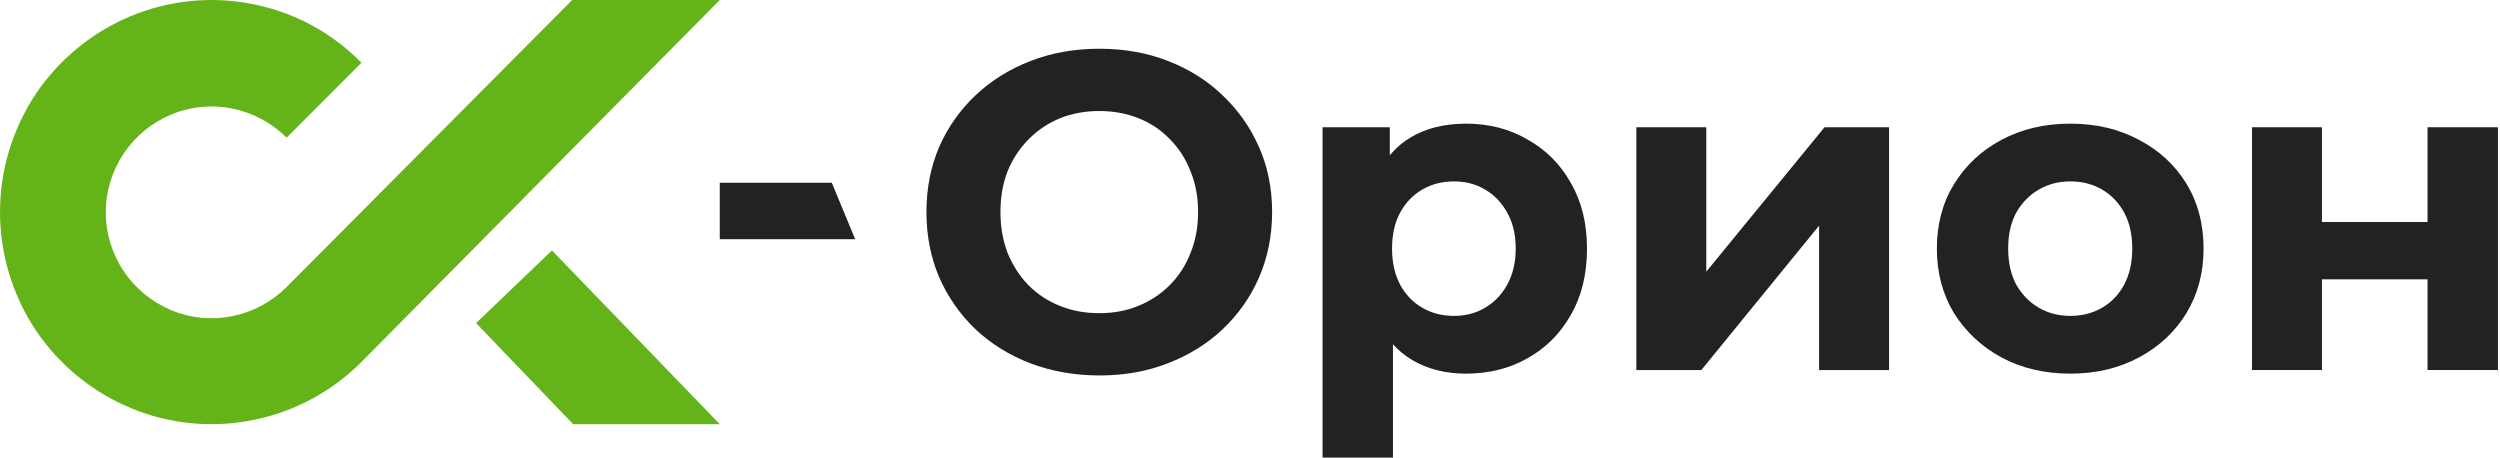
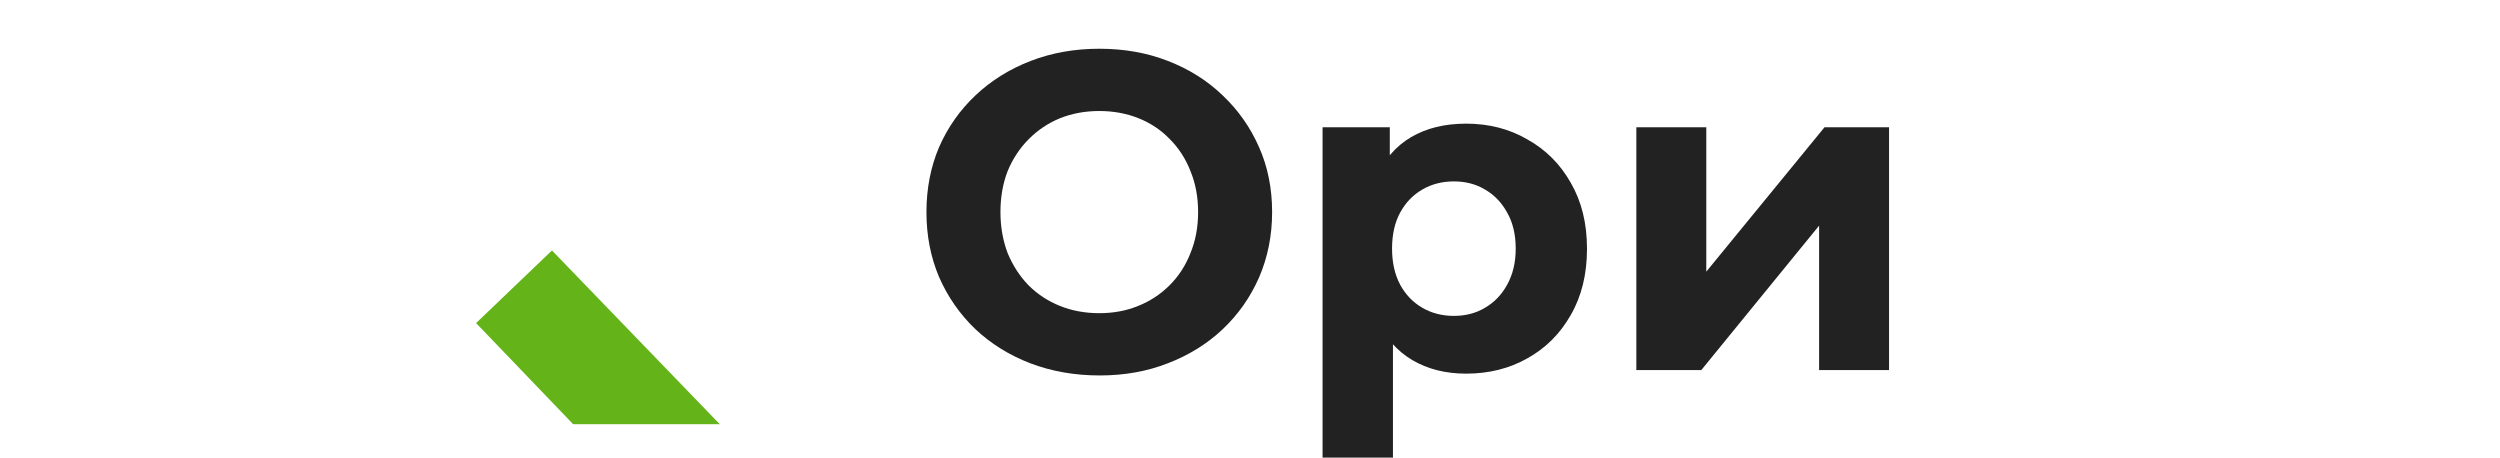
<svg xmlns="http://www.w3.org/2000/svg" width="1108" height="203" viewBox="0 0 1108 203" fill="none">
-   <path d="M112.168 186.146C130.364 182.571 147.062 173.576 160.191 160.428L319 0.009H253.588L127.024 127.214C120.46 133.788 112.053 138.286 102.955 140.131C93.857 141.976 84.414 141.053 75.892 137.478C67.37 133.903 60 127.906 54.817 120.179C49.635 112.452 46.871 103.341 46.871 94.115C46.871 84.889 49.635 75.778 54.817 68.052C60 60.325 67.255 54.328 75.892 50.752C84.414 47.177 93.857 46.255 102.955 48.1C112.053 49.945 120.46 54.443 127.024 61.017L160.191 27.802C147.062 14.425 130.364 5.429 112.168 1.854C93.973 -1.837 75.086 0.009 57.927 7.159C40.767 14.309 26.142 26.303 15.777 41.757C5.528 57.211 0 75.432 0 94C0 112.568 5.528 130.789 15.777 146.243C26.142 161.697 40.767 173.691 57.927 180.841C75.086 187.991 93.973 189.837 112.168 186.146Z" fill="#64B419" />
  <path d="M319 188H254.017L211 143.189L244.636 111L319 188Z" fill="#64B419" />
  <path d="M487.4 166.4C476.333 166.4 466.067 164.6 456.6 161C447.267 157.4 439.133 152.333 432.2 145.8C425.4 139.267 420.067 131.6 416.2 122.8C412.467 114 410.6 104.4 410.6 94C410.6 83.6 412.467 74 416.2 65.2C420.067 56.4 425.467 48.733 432.4 42.2C439.333 35.667 447.467 30.6 456.8 27C466.133 23.4 476.267 21.6 487.2 21.6C498.267 21.6 508.4 23.4 517.6 27C526.933 30.6 535 35.667 541.8 42.2C548.733 48.733 554.133 56.4 558 65.2C561.867 73.867 563.8 83.467 563.8 94C563.8 104.4 561.867 114.067 558 123C554.133 131.8 548.733 139.467 541.8 146C535 152.4 526.933 157.4 517.6 161C508.4 164.6 498.333 166.4 487.4 166.4ZM487.2 138.8C493.467 138.8 499.2 137.733 504.4 135.6C509.733 133.467 514.4 130.4 518.4 126.4C522.4 122.4 525.467 117.667 527.6 112.2C529.867 106.733 531 100.667 531 94C531 87.333 529.867 81.267 527.6 75.8C525.467 70.333 522.4 65.6 518.4 61.6C514.533 57.6 509.933 54.533 504.6 52.4C499.267 50.267 493.467 49.2 487.2 49.2C480.933 49.2 475.133 50.267 469.8 52.4C464.6 54.533 460 57.6 456 61.6C452 65.6 448.867 70.333 446.6 75.8C444.467 81.267 443.4 87.333 443.4 94C443.4 100.533 444.467 106.6 446.6 112.2C448.867 117.667 451.933 122.4 455.8 126.4C459.8 130.4 464.467 133.467 469.8 135.6C475.133 137.733 480.933 138.8 487.2 138.8Z" fill="#222222" />
  <path d="M649.759 165.6C640.693 165.6 632.759 163.6 625.959 159.6C619.159 155.6 613.826 149.533 609.959 141.4C606.226 133.133 604.359 122.733 604.359 110.2C604.359 97.533 606.159 87.133 609.759 79C613.359 70.867 618.559 64.8 625.359 60.8C632.159 56.8 640.293 54.8 649.759 54.8C659.893 54.8 668.959 57.133 676.959 61.8C685.093 66.333 691.493 72.733 696.159 81C700.959 89.267 703.359 99 703.359 110.2C703.359 121.533 700.959 131.333 696.159 139.6C691.493 147.867 685.093 154.267 676.959 158.8C668.959 163.333 659.893 165.6 649.759 165.6ZM586.159 202.8V56.4H615.959V78.4L615.359 110.4L617.359 142.2V202.8H586.159ZM644.359 140C649.559 140 654.159 138.8 658.159 136.4C662.293 134 665.559 130.6 667.959 126.2C670.493 121.667 671.759 116.333 671.759 110.2C671.759 103.933 670.493 98.6 667.959 94.2C665.559 89.8 662.293 86.4 658.159 84C654.159 81.6 649.559 80.4 644.359 80.4C639.159 80.4 634.493 81.6 630.359 84C626.226 86.4 622.959 89.8 620.559 94.2C618.159 98.6 616.959 103.933 616.959 110.2C616.959 116.333 618.159 121.667 620.559 126.2C622.959 130.6 626.226 134 630.359 136.4C634.493 138.8 639.159 140 644.359 140Z" fill="#222222" />
  <path d="M725.227 164V56.4H756.227V120.4L808.627 56.4H837.227V164H806.227V100L754.027 164H725.227Z" fill="#222222" />
-   <path d="M917.619 165.6C906.152 165.6 895.952 163.2 887.019 158.4C878.219 153.6 871.219 147.067 866.019 138.8C860.952 130.4 858.419 120.867 858.419 110.2C858.419 99.4 860.952 89.867 866.019 81.6C871.219 73.2 878.219 66.667 887.019 62C895.952 57.2 906.152 54.8 917.619 54.8C928.952 54.8 939.085 57.2 948.019 62C956.952 66.667 963.952 73.133 969.019 81.4C974.085 89.667 976.619 99.267 976.619 110.2C976.619 120.867 974.085 130.4 969.019 138.8C963.952 147.067 956.952 153.6 948.019 158.4C939.085 163.2 928.952 165.6 917.619 165.6ZM917.619 140C922.819 140 927.485 138.8 931.619 136.4C935.752 134 939.019 130.6 941.419 126.2C943.819 121.667 945.019 116.333 945.019 110.2C945.019 103.933 943.819 98.6 941.419 94.2C939.019 89.8 935.752 86.4 931.619 84C927.485 81.6 922.819 80.4 917.619 80.4C912.419 80.4 907.752 81.6 903.619 84C899.485 86.4 896.152 89.8 893.619 94.2C891.219 98.6 890.019 103.933 890.019 110.2C890.019 116.333 891.219 121.667 893.619 126.2C896.152 130.6 899.485 134 903.619 136.4C907.752 138.8 912.419 140 917.619 140Z" fill="#222222" />
-   <path d="M998.078 164V56.4H1029.08V98.4H1075.88V56.4H1107.08V164H1075.88V123.8H1029.08V164H998.078Z" fill="#222222" />
-   <path d="M319 81H368.655L379 106H319V81Z" fill="#222222" />
</svg>